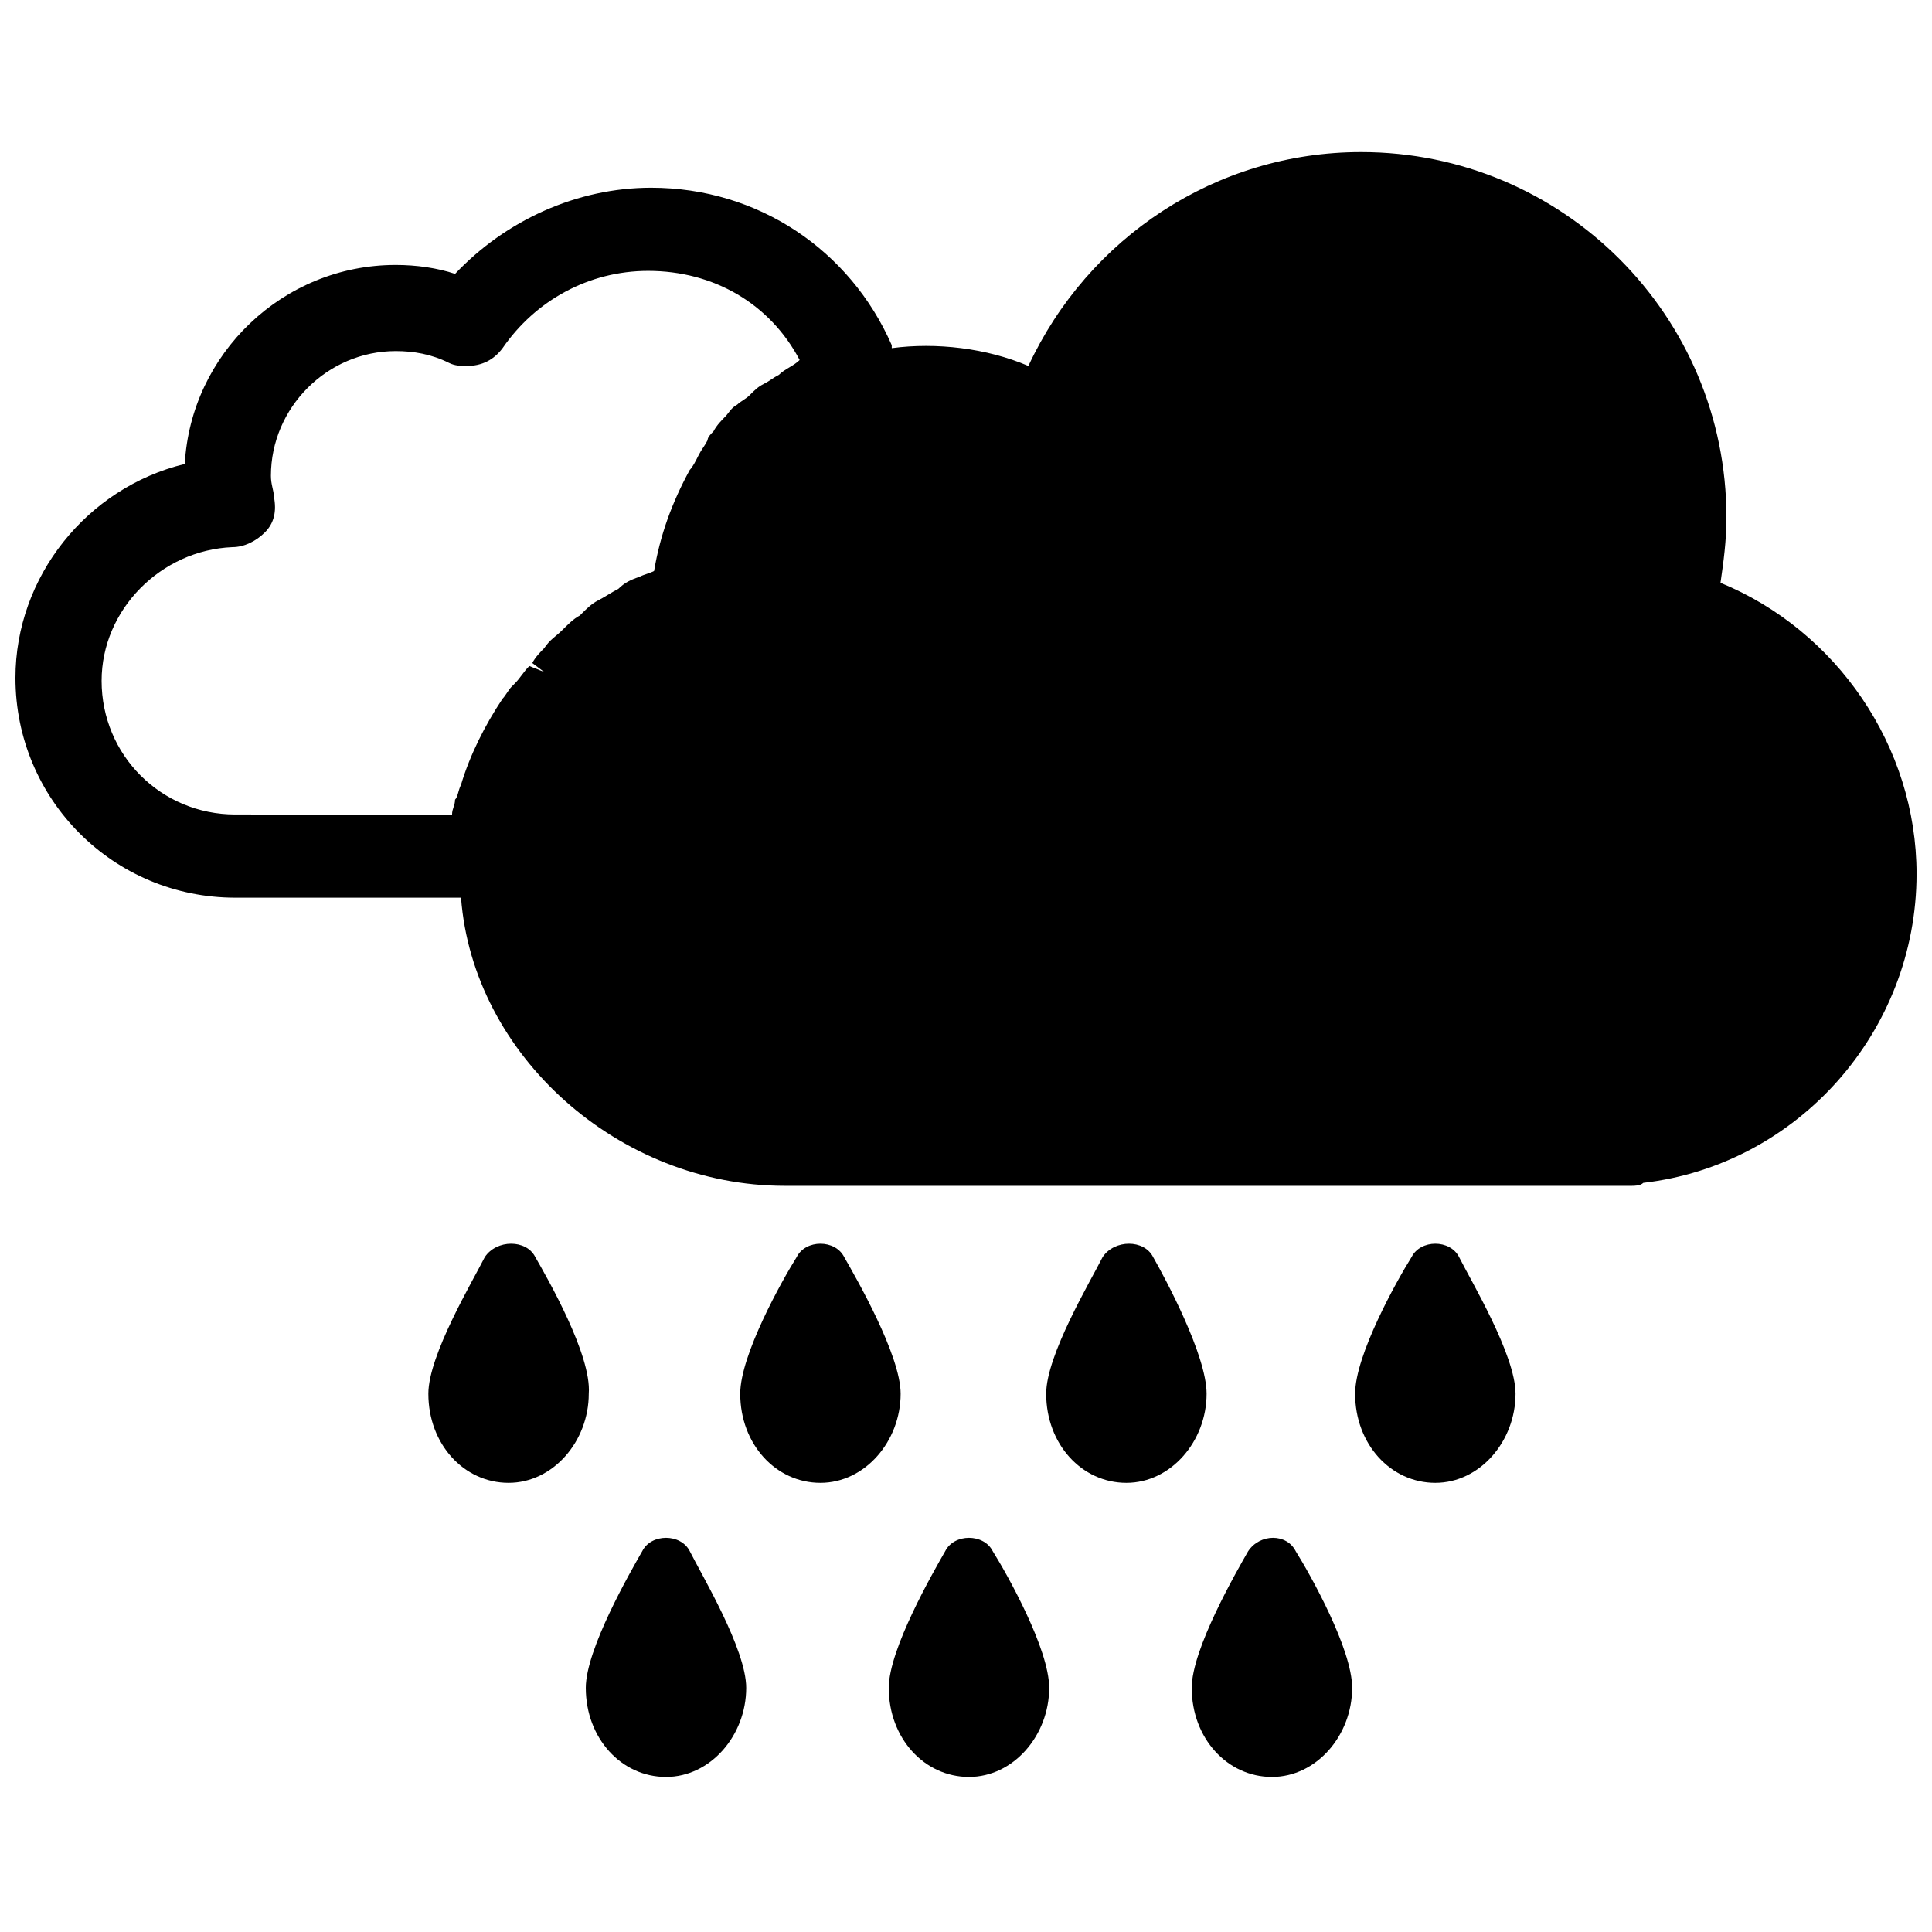
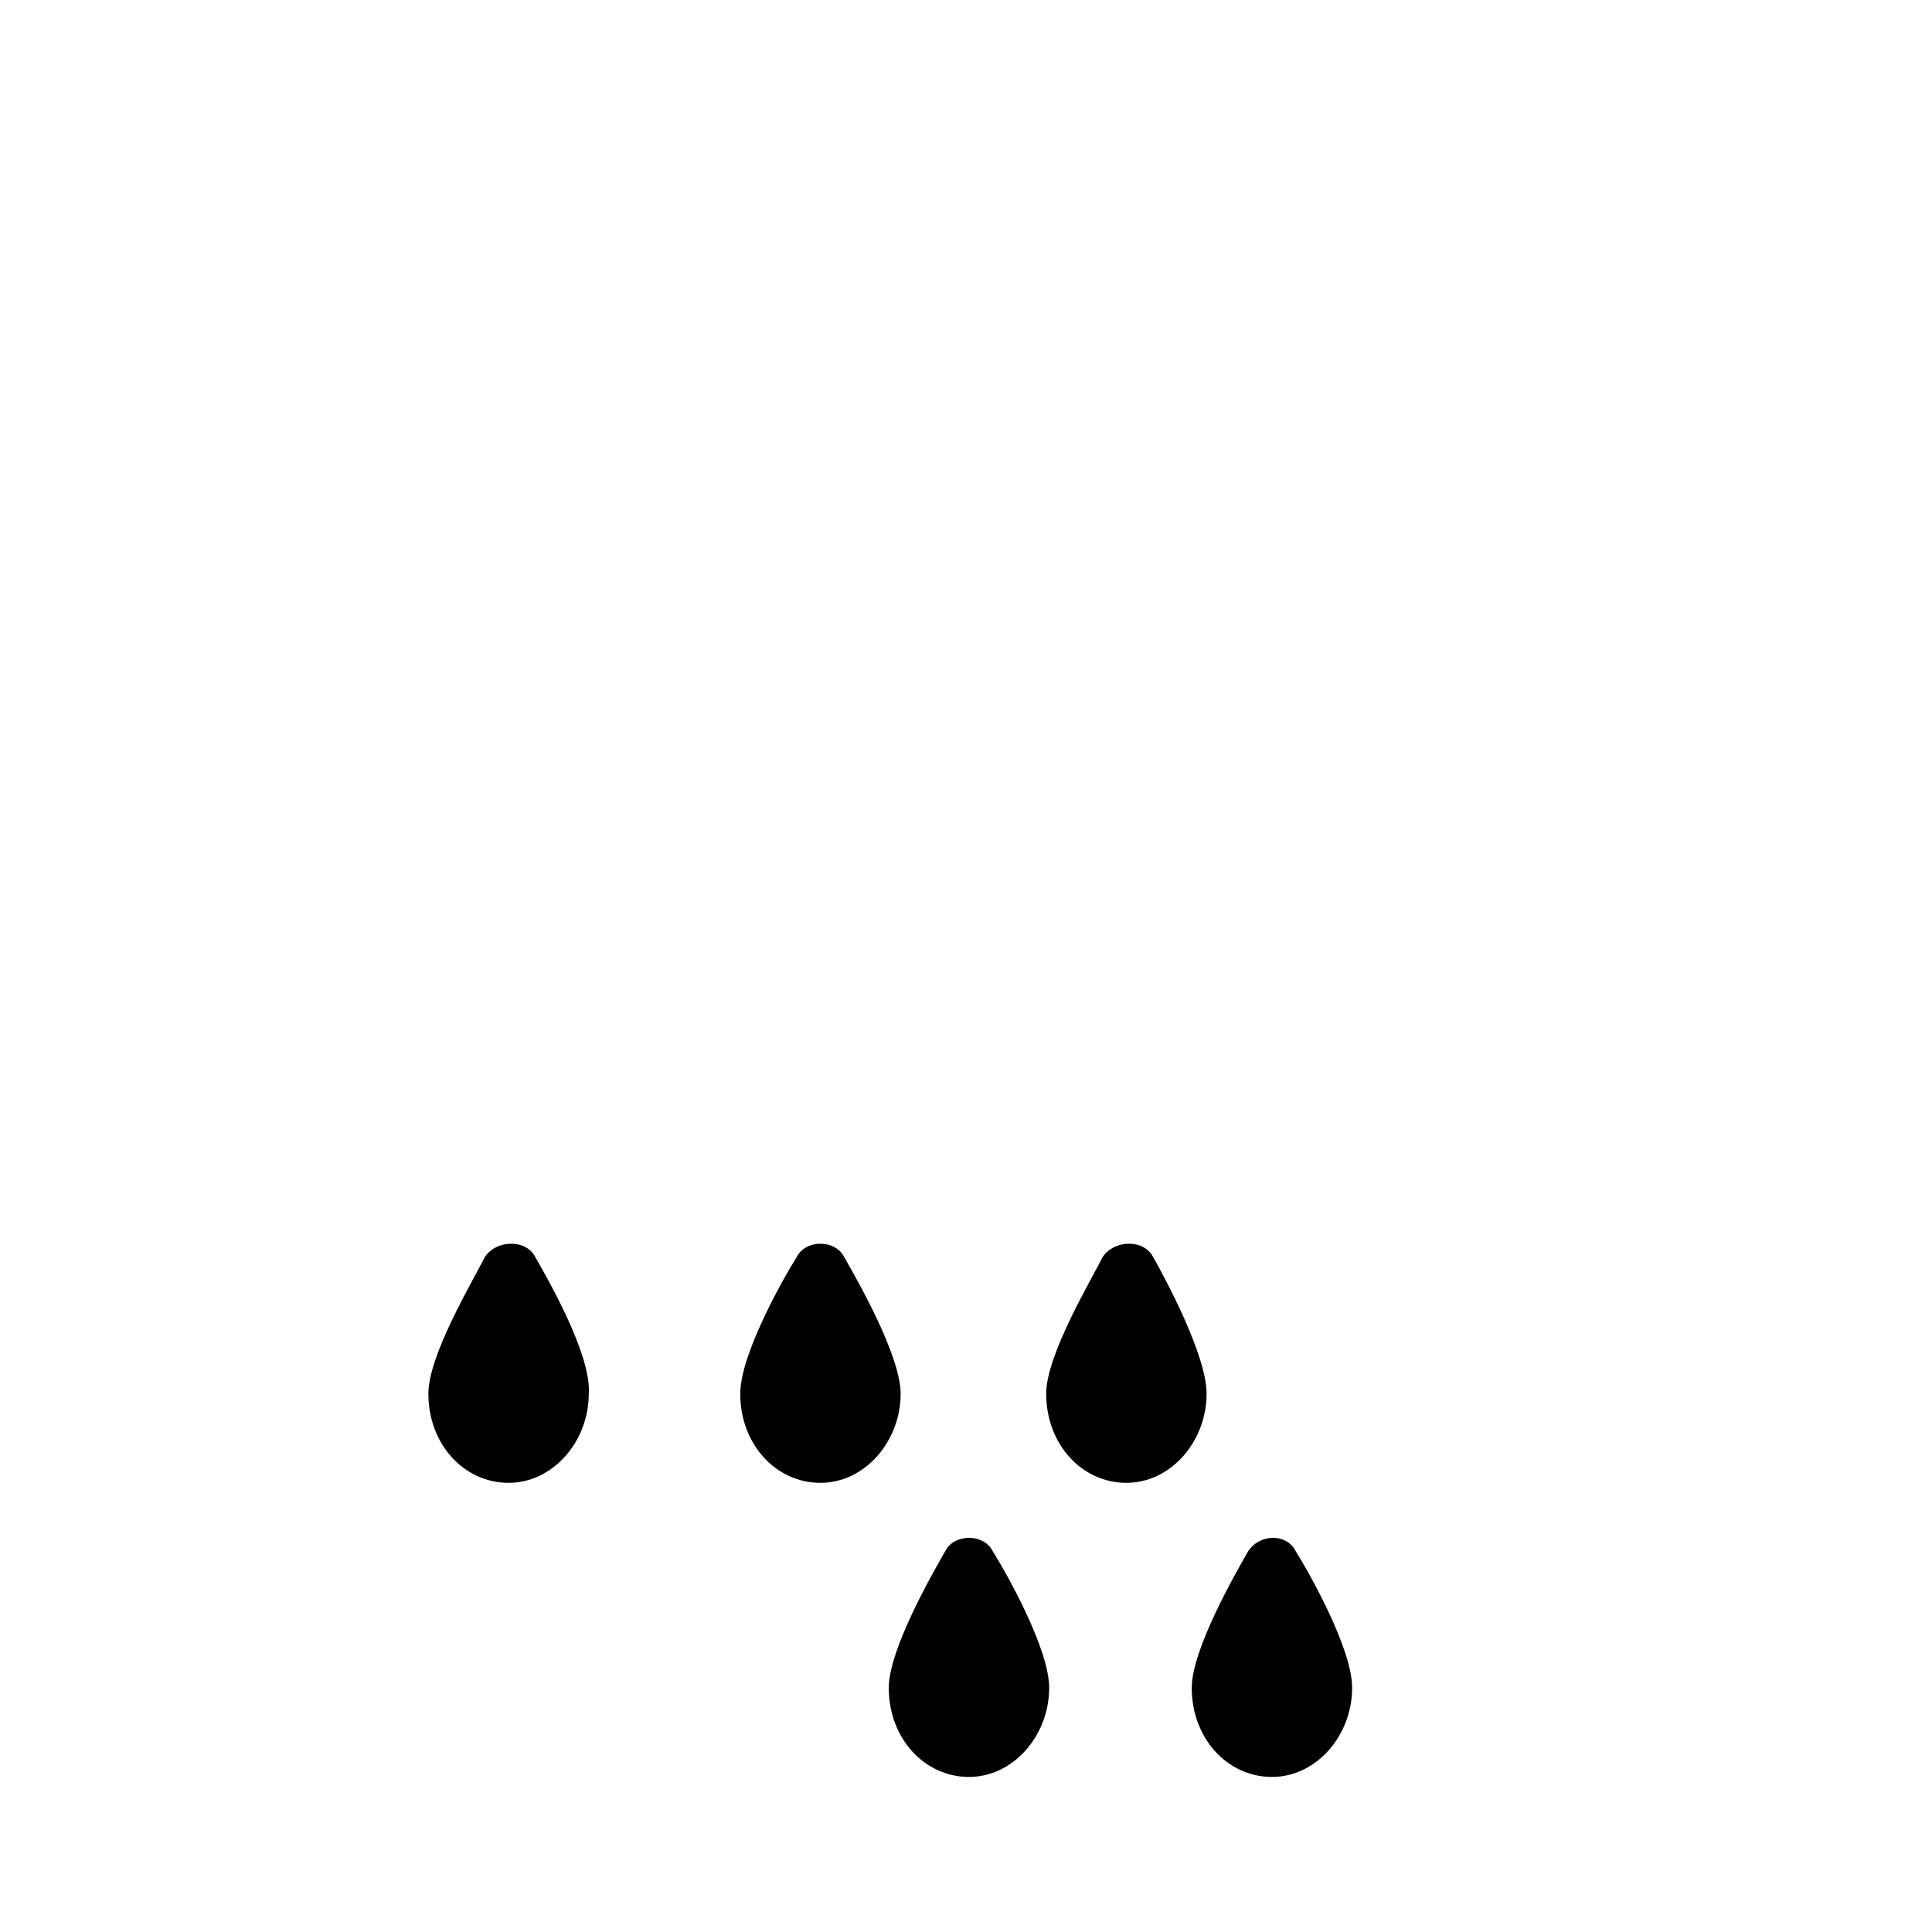
<svg xmlns="http://www.w3.org/2000/svg" width="800px" height="800px" version="1.1" viewBox="144 144 512 512">
  <defs>
    <clipPath id="a">
-       <path d="m148.09 184h503.81v275h-503.81z" />
-     </clipPath>
+       </clipPath>
  </defs>
  <g clip-path="url(#a)">
    <path d="m599.95 298.45c0.789-5.512 1.574-11.02 1.574-17.32 0-53.531-43.297-96.824-96.824-96.824-38.574 0-72.422 22.828-88.168 56.68-11.02-4.723-24.402-6.297-36.211-4.723v-0.789c-11.02-25.191-35.426-41.723-63.762-41.723-19.68 0-38.574 8.66-51.957 22.828-4.723-1.574-10.234-2.363-15.742-2.363-29.914 0-54.316 23.617-55.891 52.742-25.98 6.301-44.875 29.918-44.875 56.684 0 32.273 25.977 58.254 58.254 58.254h59.828c3.148 41.723 41.723 76.359 85.805 76.359h224.36c0.789 0 2.363 0 3.148-0.789 40.93-4.723 72.418-40.148 72.418-81.871 0-33.848-21.254-64.551-51.953-77.145zm-249.54-55.105c-1.574 0.789-2.363 1.574-3.938 2.363-1.574 0.789-2.363 1.574-3.938 3.148-0.789 0.789-2.363 1.574-3.148 2.363-1.574 0.789-2.363 2.363-3.148 3.148-0.789 0.789-2.363 2.363-3.148 3.938-0.789 0.789-1.574 1.574-1.574 2.363-0.789 1.574-1.574 2.363-2.363 3.938-0.789 1.574-1.574 3.148-2.363 3.938-4.723 8.66-7.871 17.32-9.445 26.766-1.574 0.789-2.363 0.789-3.938 1.574-2.363 0.789-3.938 1.574-5.512 3.148-1.574 0.789-3.938 2.363-5.512 3.148-1.574 0.789-3.148 2.363-3.938 3.148l-0.789 0.789c-1.574 0.789-3.148 2.363-4.723 3.938-1.574 1.574-3.148 2.363-4.723 4.723-0.789 0.789-2.363 2.363-3.148 3.938l3.148 2.363-3.938-1.574c-1.574 1.574-2.363 3.148-3.938 4.723l-0.789 0.789c-0.789 0.789-1.574 2.363-2.363 3.148-4.723 7.086-8.66 14.957-11.02 22.828-0.789 1.574-0.789 3.148-1.574 3.938 0 1.574-0.789 2.363-0.789 3.938l-57.449-0.016c-19.68 0-35.426-15.742-35.426-35.426 0-18.895 15.742-34.637 34.637-35.426 3.148 0 6.297-1.574 8.66-3.938s3.148-5.512 2.363-9.445c0-1.574-0.789-3.148-0.789-5.512 0-18.105 14.957-33.062 33.062-33.062 4.723 0 9.445 0.789 14.168 3.148 1.574 0.789 3.148 0.789 4.723 0.789 3.938 0 7.086-1.574 9.445-4.723 8.66-12.594 22.828-20.469 38.574-20.469 17.32 0 32.273 8.66 40.148 23.617-1.574 1.578-3.934 2.363-5.508 3.938z" />
  </g>
  <path d="m285.86 477.14c-2.363-4.723-10.234-4.723-13.383 0-3.148 6.297-14.957 25.977-14.957 36.211 0 13.383 9.445 23.617 21.254 23.617 11.809 0 21.254-11.02 21.254-23.617 0.789-10.234-11.02-30.699-14.168-36.211z" />
-   <path d="m314.2 555.08c-3.148 5.512-14.957 25.977-14.957 36.211 0 13.383 9.445 23.617 21.254 23.617 11.809 0 21.254-11.02 21.254-23.617 0-10.234-11.809-29.914-14.957-36.211-2.363-4.723-10.234-4.723-12.594 0z" />
  <path d="m394.49 555.08c-3.148 5.512-14.957 25.977-14.957 36.211 0 13.383 9.445 23.617 21.254 23.617s21.254-11.02 21.254-23.617c0-10.234-11.02-29.914-14.957-36.211-2.359-4.723-10.23-4.723-12.594 0z" />
  <path d="m474.78 555.08c-3.148 5.512-14.957 25.977-14.957 36.211 0 13.383 9.445 23.617 21.254 23.617s21.254-11.02 21.254-23.617c0-10.234-11.02-29.914-14.957-36.211-2.359-4.723-9.445-4.723-12.594 0z" />
  <path d="m367.72 477.14c-2.363-4.723-10.234-4.723-12.594 0-3.938 6.297-14.957 25.977-14.957 36.211 0 13.383 9.445 23.617 21.254 23.617 11.809 0 21.254-11.02 21.254-23.617 0-10.234-11.809-30.699-14.957-36.211z" />
  <path d="m449.59 477.14c-2.363-4.723-10.234-4.723-13.383 0-3.148 6.297-14.957 25.977-14.957 36.211 0 13.383 9.445 23.617 21.254 23.617 11.809 0 21.254-11.02 21.254-23.617 0-10.234-11.02-30.699-14.168-36.211z" />
-   <path d="m518.08 477.14c-3.938 6.297-14.957 25.977-14.957 36.211 0 13.383 9.445 23.617 21.254 23.617s21.254-11.02 21.254-23.617c0-10.234-11.809-29.914-14.957-36.211-2.359-4.723-10.23-4.723-12.594 0z" />
</svg>